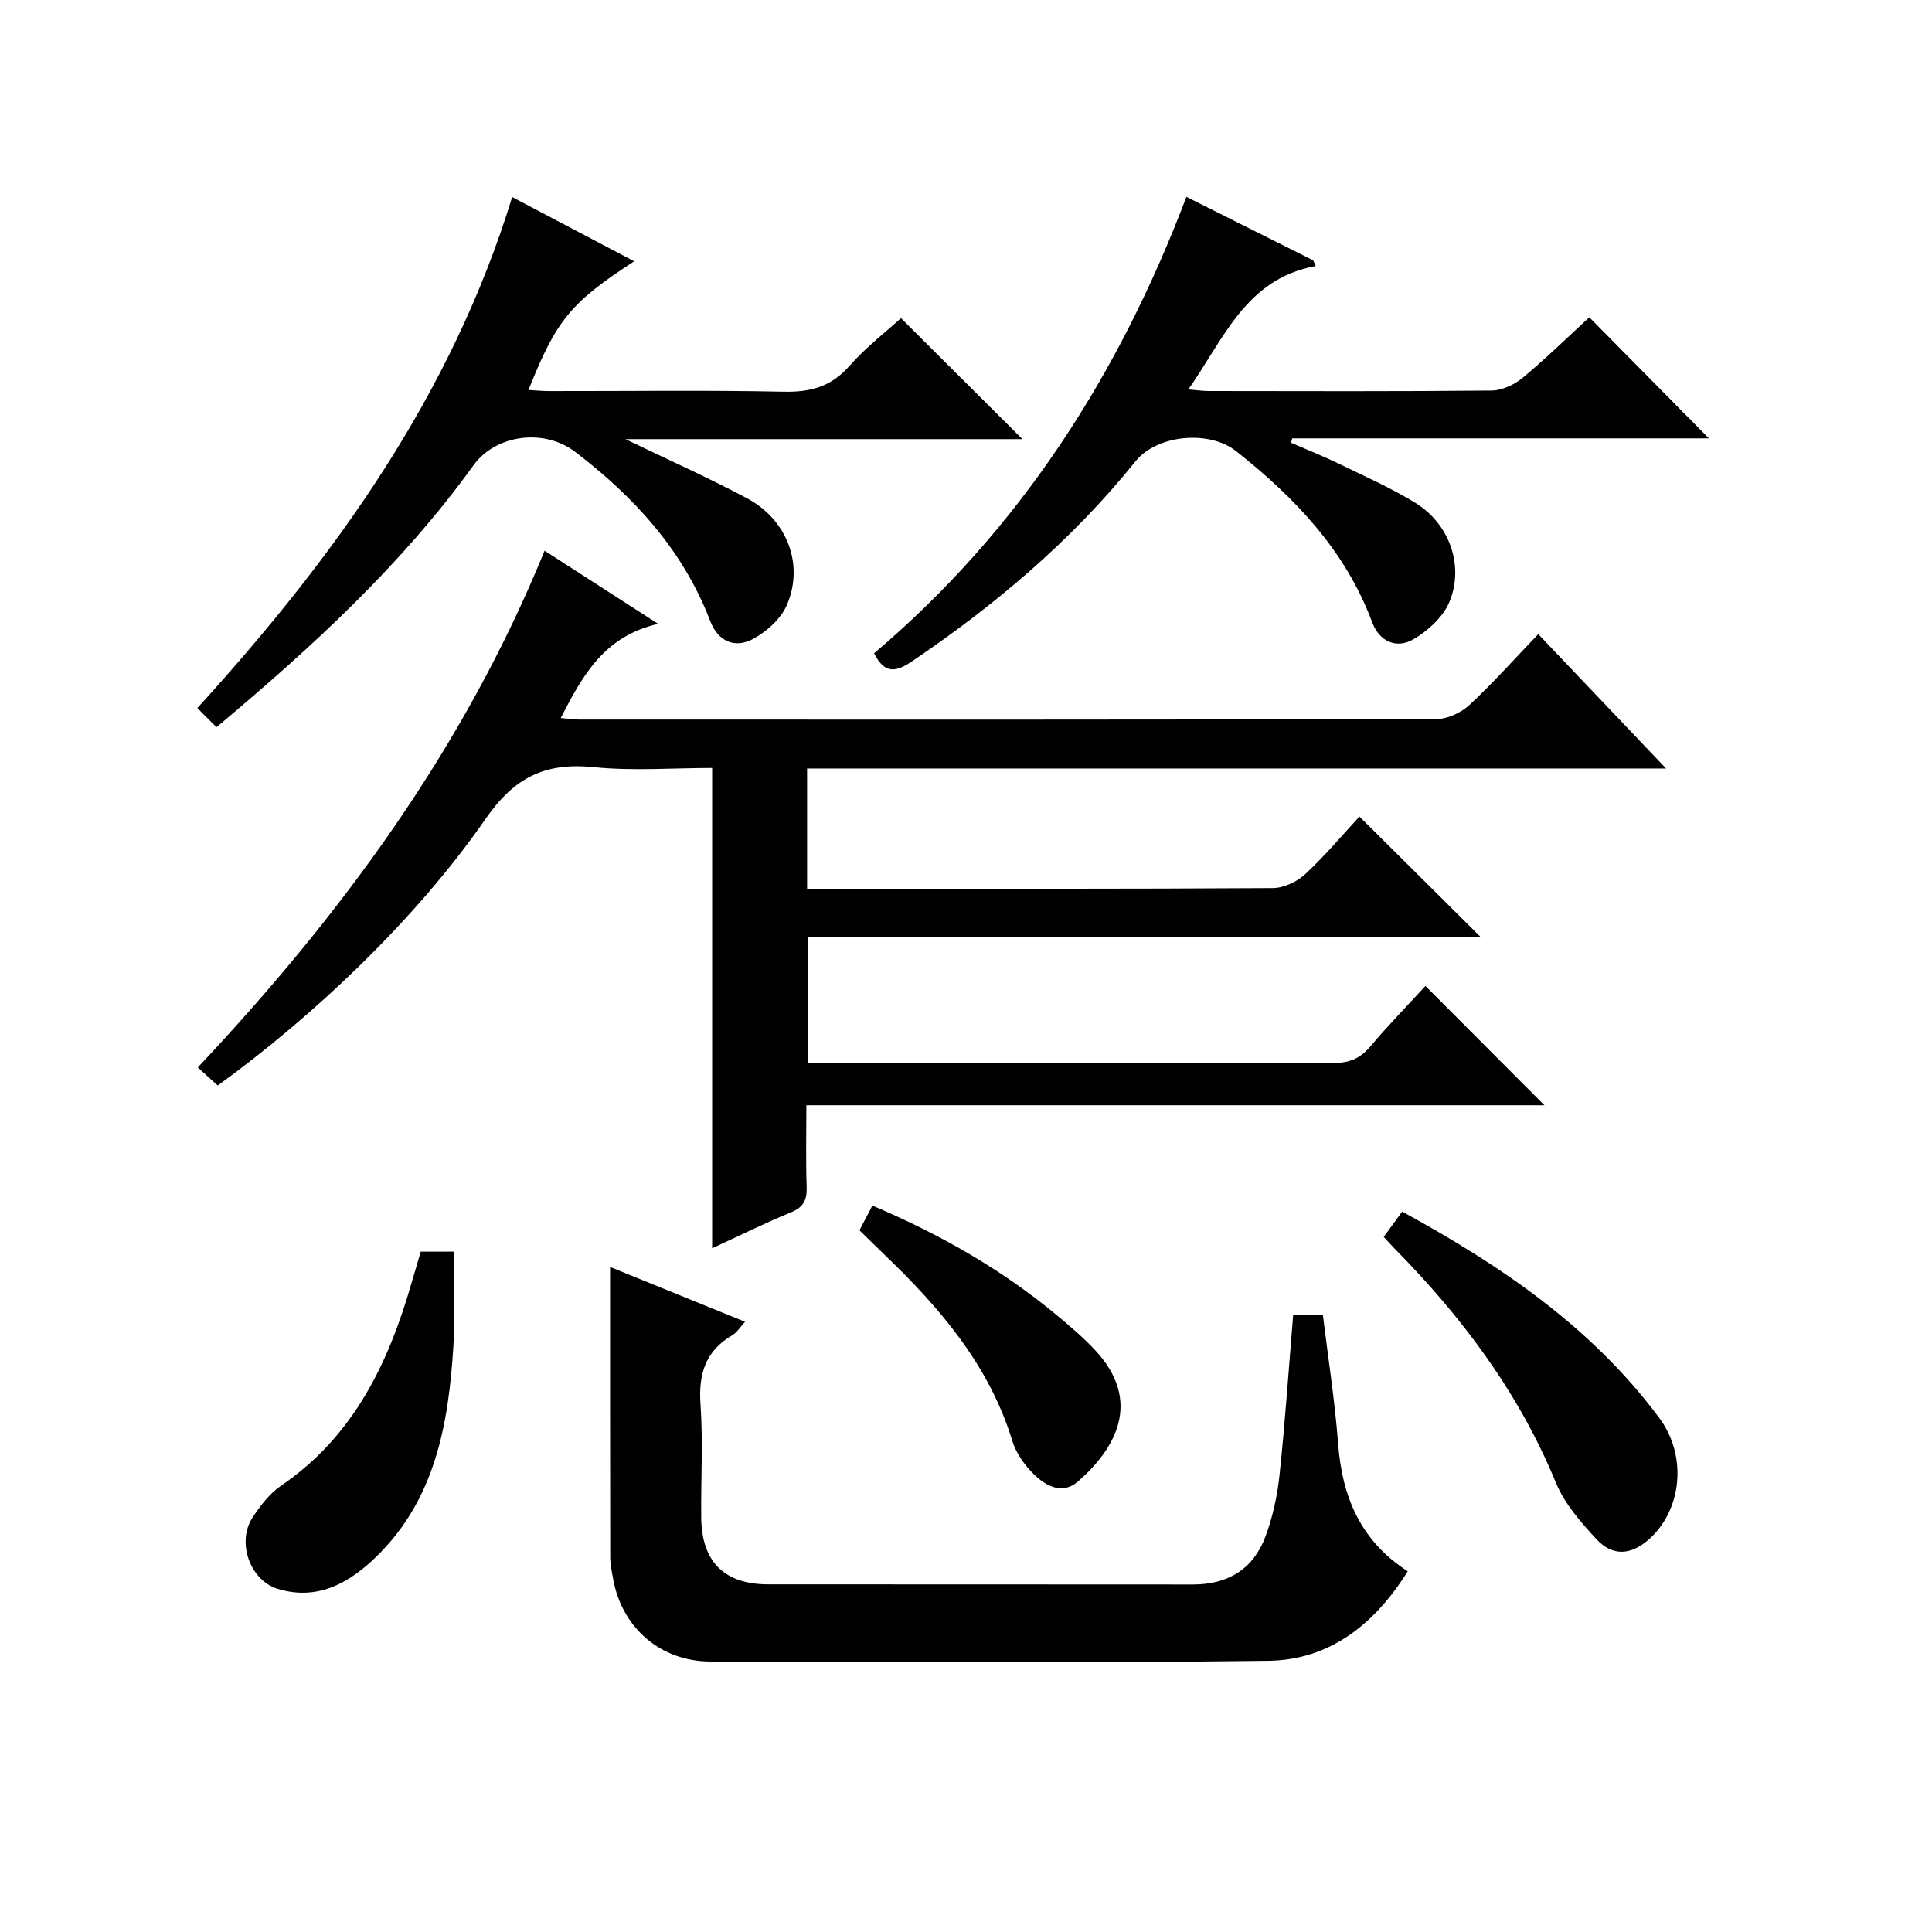
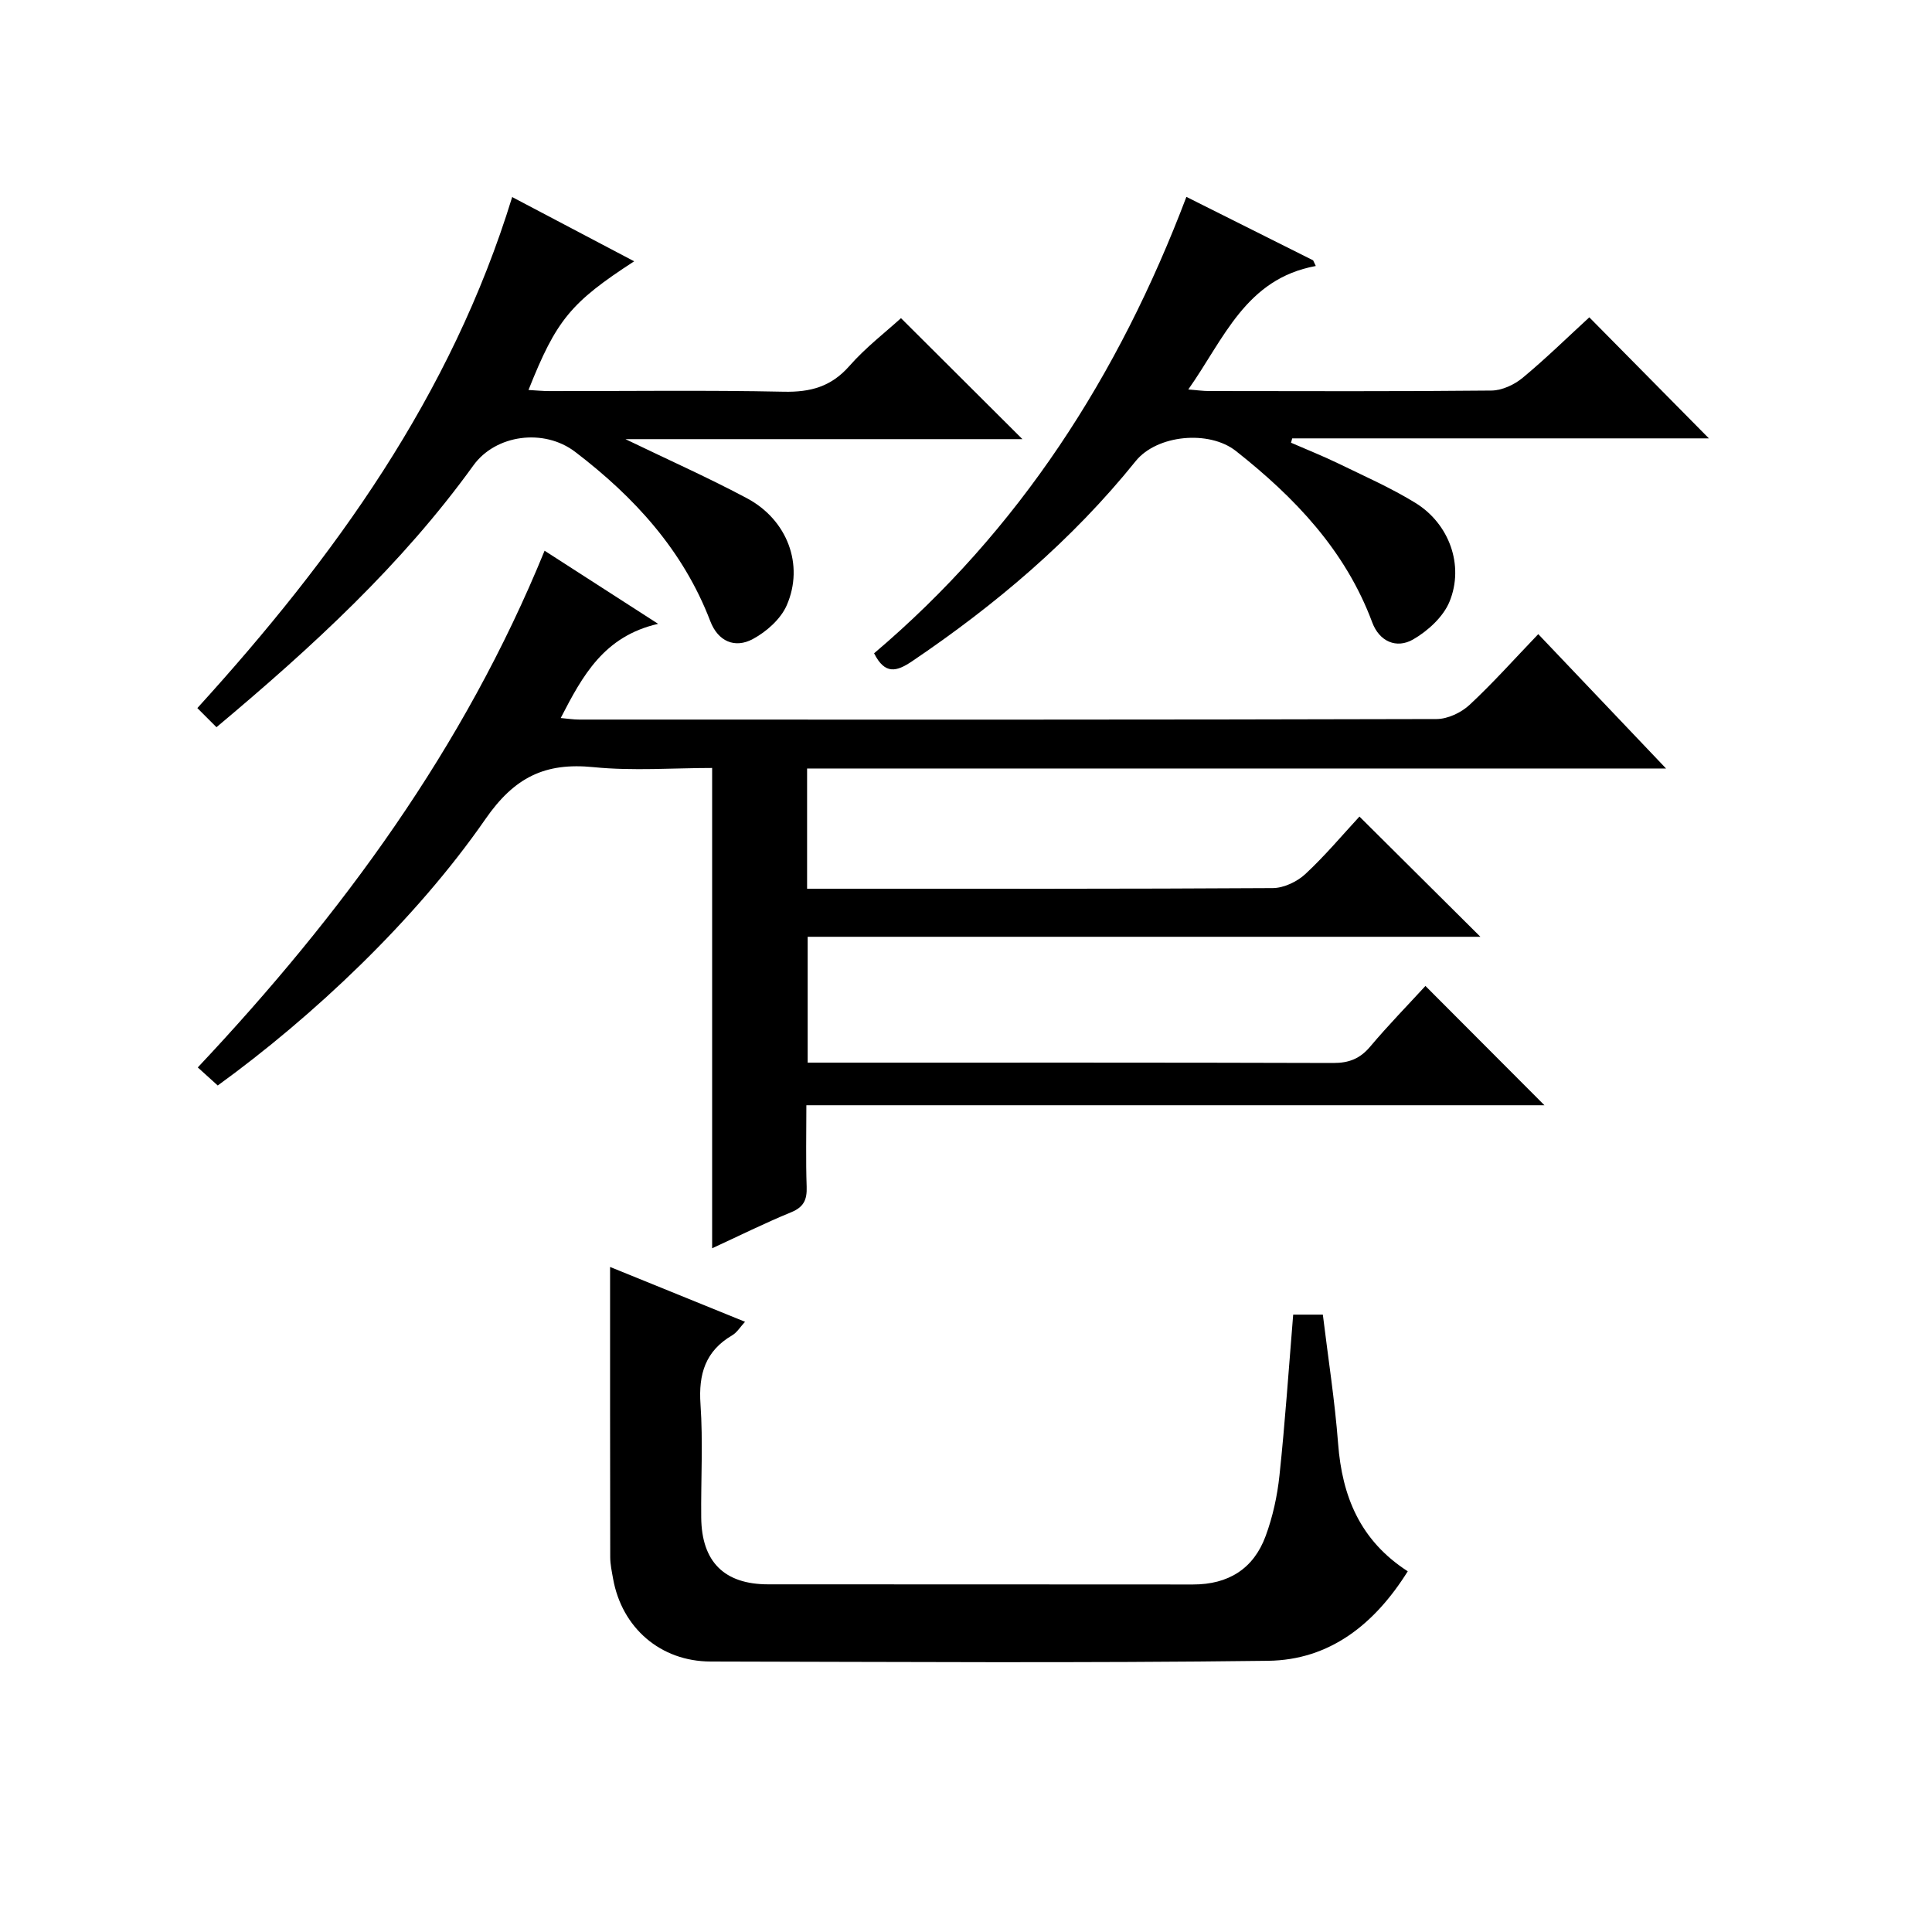
<svg xmlns="http://www.w3.org/2000/svg" version="1.1" id="ZDIC" x="0px" y="0px" viewBox="0 0 400 400" style="enable-background:new 0 0 400 400;" xml:space="preserve">
  <g>
    <path d="M167.1,159.11c0,8.54,0,16.35,0,24.89c1.73,0,3.32,0,4.91,0c30.5,0,61,0.06,91.5-0.13c2.28-0.01,5.03-1.32,6.74-2.9   c4.11-3.82,7.74-8.16,11.21-11.91c8.44,8.39,16.62,16.52,25.04,24.89c-46.28,0-92.65,0-139.28,0c0,8.8,0,17.07,0,26.06   c1.77,0,3.53,0,5.29,0c34.5,0,69-0.04,103.5,0.07c3.29,0.01,5.57-0.89,7.69-3.41c3.73-4.43,7.79-8.58,11.42-12.54   c8.36,8.38,16.43,16.47,24.64,24.7c-50.52,0-101.35,0-152.81,0c0,6.01-0.13,11.46,0.06,16.89c0.09,2.65-0.58,4.19-3.22,5.27   c-5.46,2.24-10.76,4.88-16.35,7.45c0-33.32,0-66.04,0-99.44c-8.04,0-16.37,0.65-24.56-0.17c-10.02-1-16.36,2.06-22.39,10.77   c-14.52,20.95-35.77,40.91-55.41,55.14c-1.2-1.09-2.49-2.25-4.13-3.74c29.8-31.69,55.12-66.09,71.8-106.98   c7.64,4.92,14.95,9.63,23.51,15.14c-11.25,2.57-15.66,10.76-20.17,19.5c1.4,0.12,2.62,0.32,3.84,0.32   c59.17,0.02,118.34,0.05,177.51-0.11c2.3-0.01,5.07-1.32,6.8-2.92c4.86-4.52,9.29-9.5,14.24-14.66   c8.84,9.29,17.15,18.02,26.46,27.82C284.76,159.11,225.94,159.11,167.1,159.11z" />
    <path d="M267.74,272.18c2.03,0,3.82,0,6.14,0c1.09,8.96,2.48,17.8,3.16,26.7c0.83,10.91,4.54,20.06,14.42,26.44   c-6.87,10.99-16.18,18.37-28.91,18.53c-38.47,0.49-76.95,0.22-115.43,0.15c-10.37-0.02-18.38-6.98-20.19-17.16   c-0.26-1.47-0.59-2.97-0.59-4.45c-0.04-19.96-0.03-39.91-0.03-60.08c8.62,3.5,18.01,7.31,27.94,11.35   c-0.99,1.07-1.66,2.22-2.66,2.8c-5.55,3.26-6.99,8.02-6.56,14.26c0.54,7.79,0.07,15.65,0.15,23.48   c0.09,9.15,4.77,13.82,13.86,13.82c29.32,0.03,58.63-0.01,87.95,0.03c7.31,0.01,12.54-3.23,15.04-10.01   c1.48-4,2.42-8.31,2.87-12.56C266.06,294.57,266.8,283.62,267.74,272.18z" />
    <path d="M44.82,150.56c-1.56-1.56-2.71-2.71-3.96-3.96C69.25,115.38,93.4,81.97,106.04,40.8c8.53,4.49,16.77,8.83,25.26,13.3   c-13.16,8.54-16.12,12.16-21.88,26.64c1.54,0.09,2.94,0.23,4.35,0.23c16.16,0.02,32.33-0.21,48.49,0.13   c5.55,0.12,9.83-1.04,13.6-5.33c3.36-3.83,7.49-6.99,10.68-9.9c8.57,8.53,16.77,16.71,25.14,25.05c-27.01,0-54.17,0-82.19,0   c9,4.35,17.24,8.01,25.18,12.25c8.32,4.44,11.87,13.76,8.22,22.14c-1.24,2.85-4.19,5.47-7.01,6.99c-3.74,2.02-7.23,0.48-8.82-3.69   c-5.61-14.66-15.72-25.7-27.97-35.05c-6.47-4.94-16.47-3.59-21.08,2.8C83.17,116.93,64.7,133.9,44.82,150.56z" />
    <path d="M180.97,135.26c30.06-25.48,50.64-57.5,64.66-94.5c8.97,4.49,17.61,8.82,26.24,13.14c0.18,0.39,0.37,0.78,0.55,1.17   c-14.52,2.67-18.97,15.03-26.4,25.57c1.83,0.14,3.05,0.32,4.28,0.32c19.49,0.02,38.99,0.1,58.48-0.1c2.19-0.02,4.73-1.2,6.46-2.63   c4.86-4.03,9.38-8.47,13.81-12.53c8.33,8.43,16.56,16.75,24.76,25.06c-28.48,0-57.37,0-86.27,0c-0.08,0.3-0.17,0.6-0.25,0.9   c3.28,1.43,6.61,2.75,9.82,4.31c5.36,2.61,10.86,5.03,15.92,8.14c7.01,4.3,10.17,12.94,7.07,20.47c-1.3,3.15-4.48,6.05-7.53,7.81   c-3.44,1.98-6.99,0.43-8.46-3.52c-5.56-14.93-16.04-25.87-28.22-35.49c-5.56-4.39-16.36-3.37-20.76,2.09   c-13.18,16.37-29,29.75-46.34,41.47C185.65,139.04,183.23,139.75,180.97,135.26z" />
-     <path d="M286.49,256.09c1.25-1.72,2.39-3.3,3.81-5.24c20.44,11.15,39.29,23.95,53.24,42.73c5.91,7.95,4.59,19.1-2.08,25.06   c-3.74,3.35-7.59,3.66-10.95,0.01c-3.22-3.5-6.59-7.32-8.36-11.63c-7.67-18.66-19.45-34.36-33.47-48.57   C288,257.76,287.36,257.03,286.49,256.09z" />
-     <path d="M87.11,259.14c2.21,0,4.02,0,6.82,0c0,6.63,0.34,13.2-0.07,19.73c-1.01,16-3.75,31.53-15.94,43.41   c-5.63,5.49-12.22,9.19-20.44,6.67c-5.75-1.76-8.5-9.7-5.21-14.73c1.61-2.47,3.55-5.01,5.94-6.64   c15.1-10.29,22.3-25.52,27.11-42.34C85.87,263.32,86.44,261.41,87.11,259.14z" />
-     <path d="M177.94,254.72c0.87-1.66,1.68-3.22,2.67-5.12c13.93,5.92,26.68,13.14,38.1,22.63c2.81,2.34,5.63,4.72,8.11,7.4   c9.72,10.53,4.17,20.31-3.7,27.14c-3.1,2.69-6.49,0.95-8.92-1.39c-1.97-1.9-3.8-4.42-4.59-7c-4.8-15.72-15.01-27.61-26.53-38.65   C181.42,258.13,179.77,256.5,177.94,254.72z" />
  </g>
</svg>